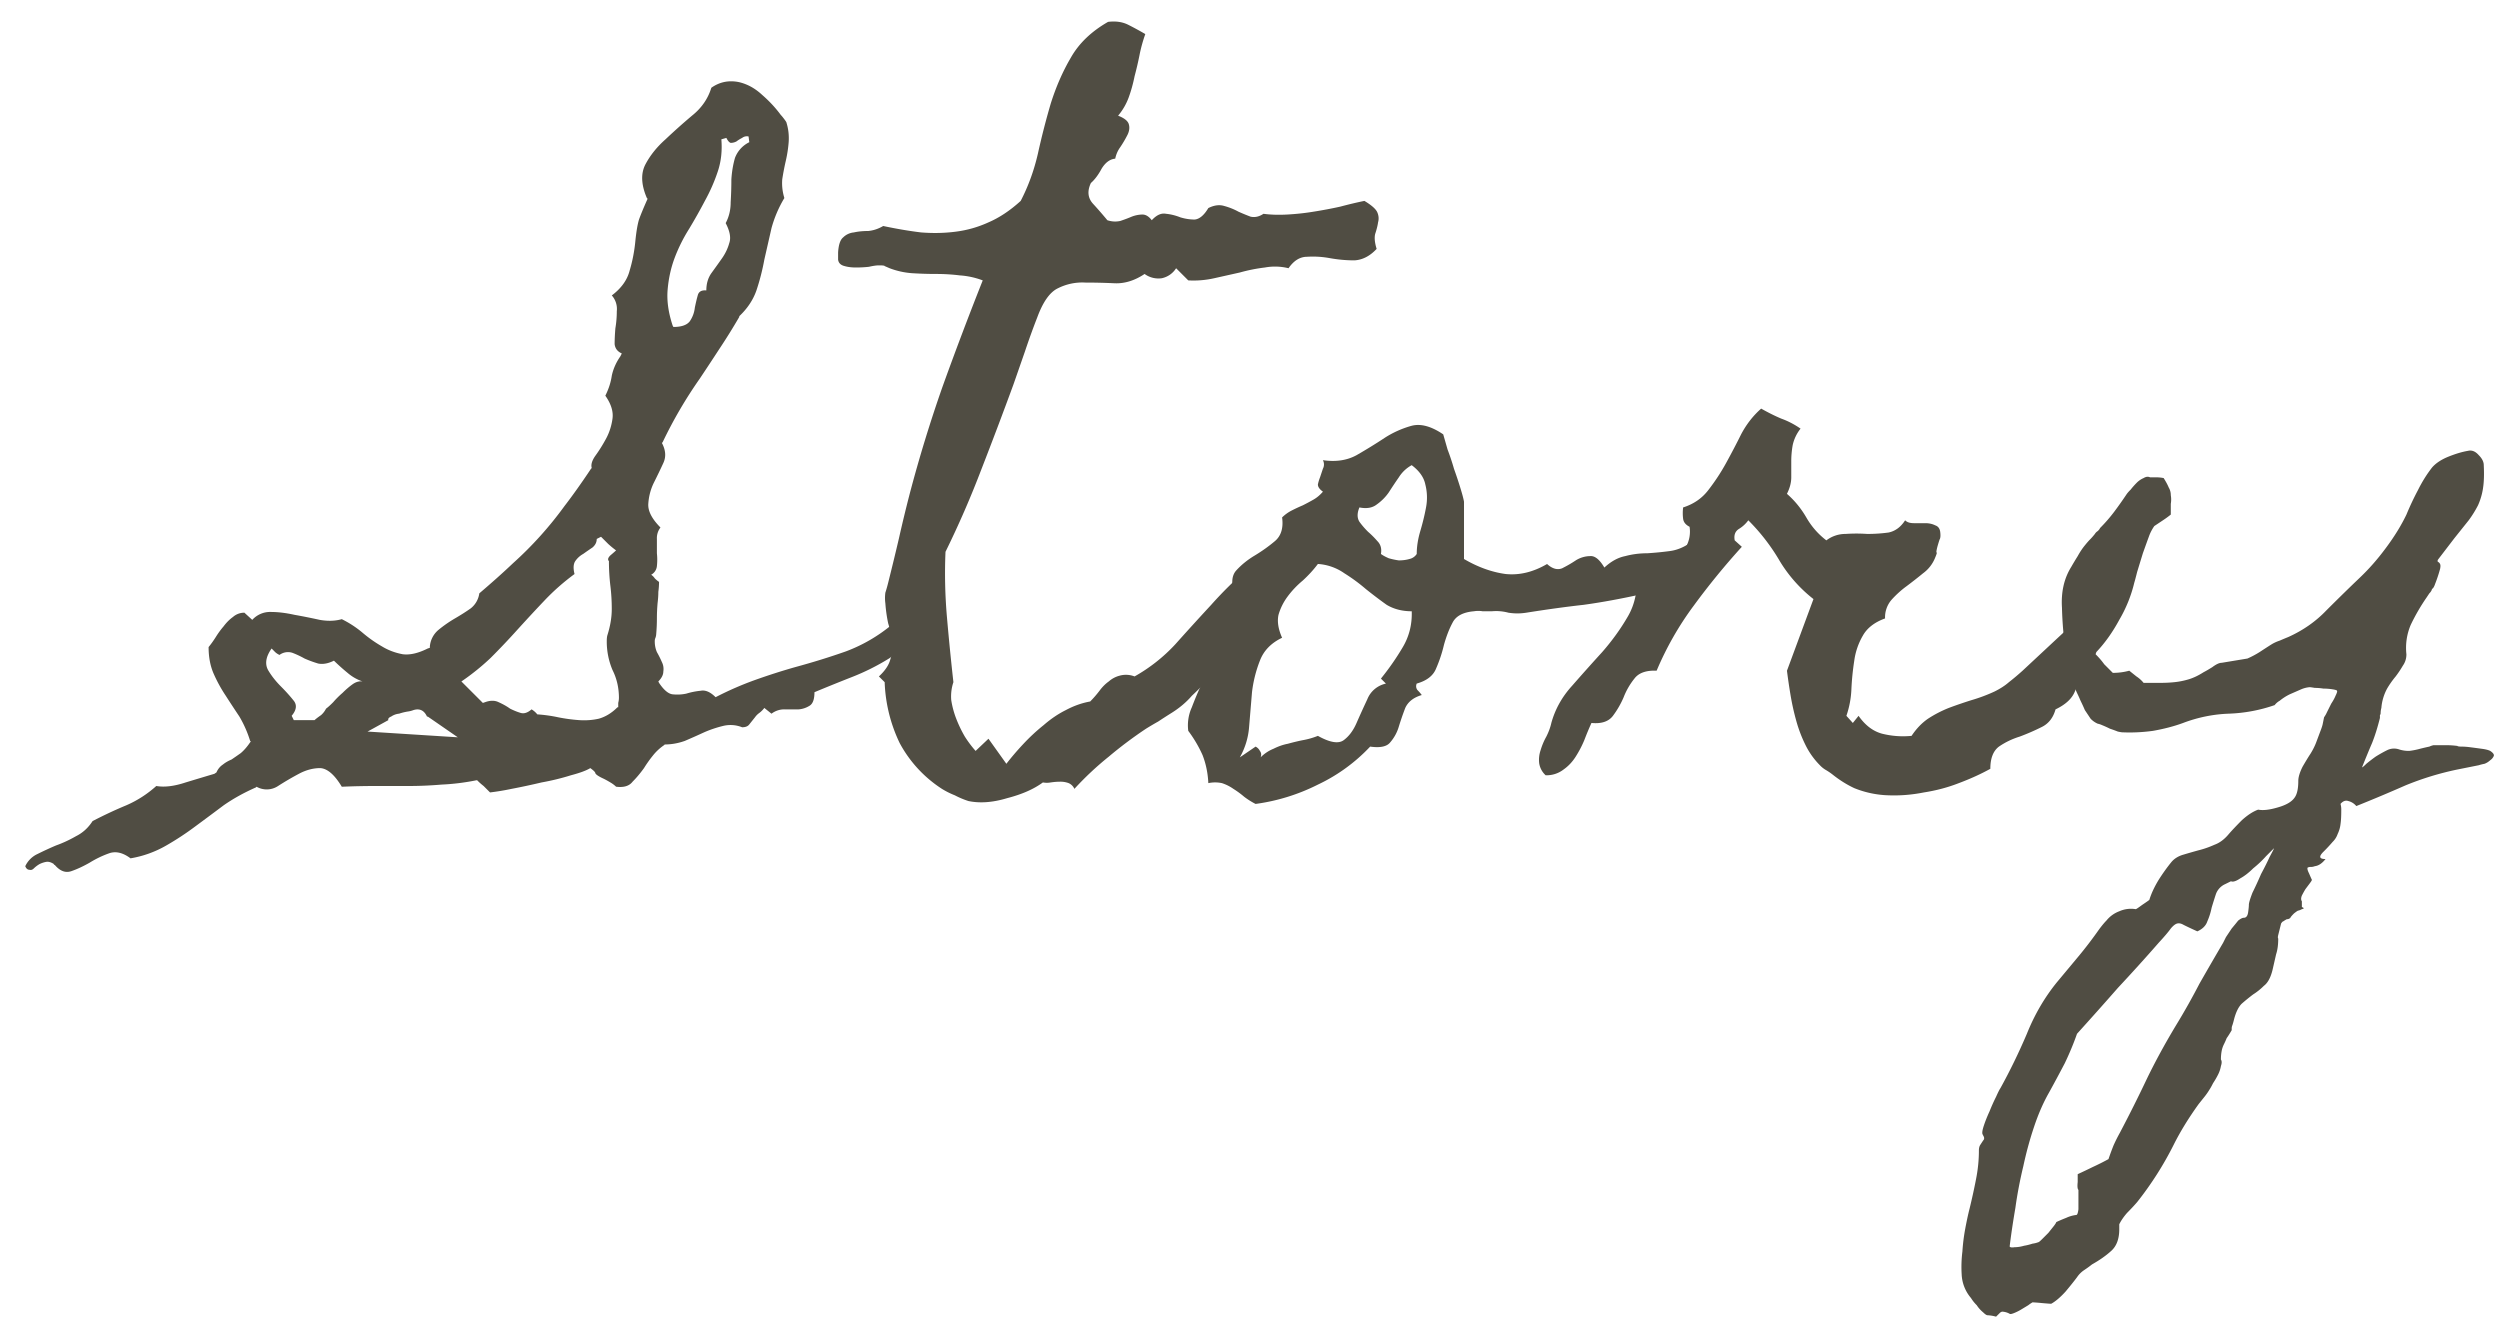
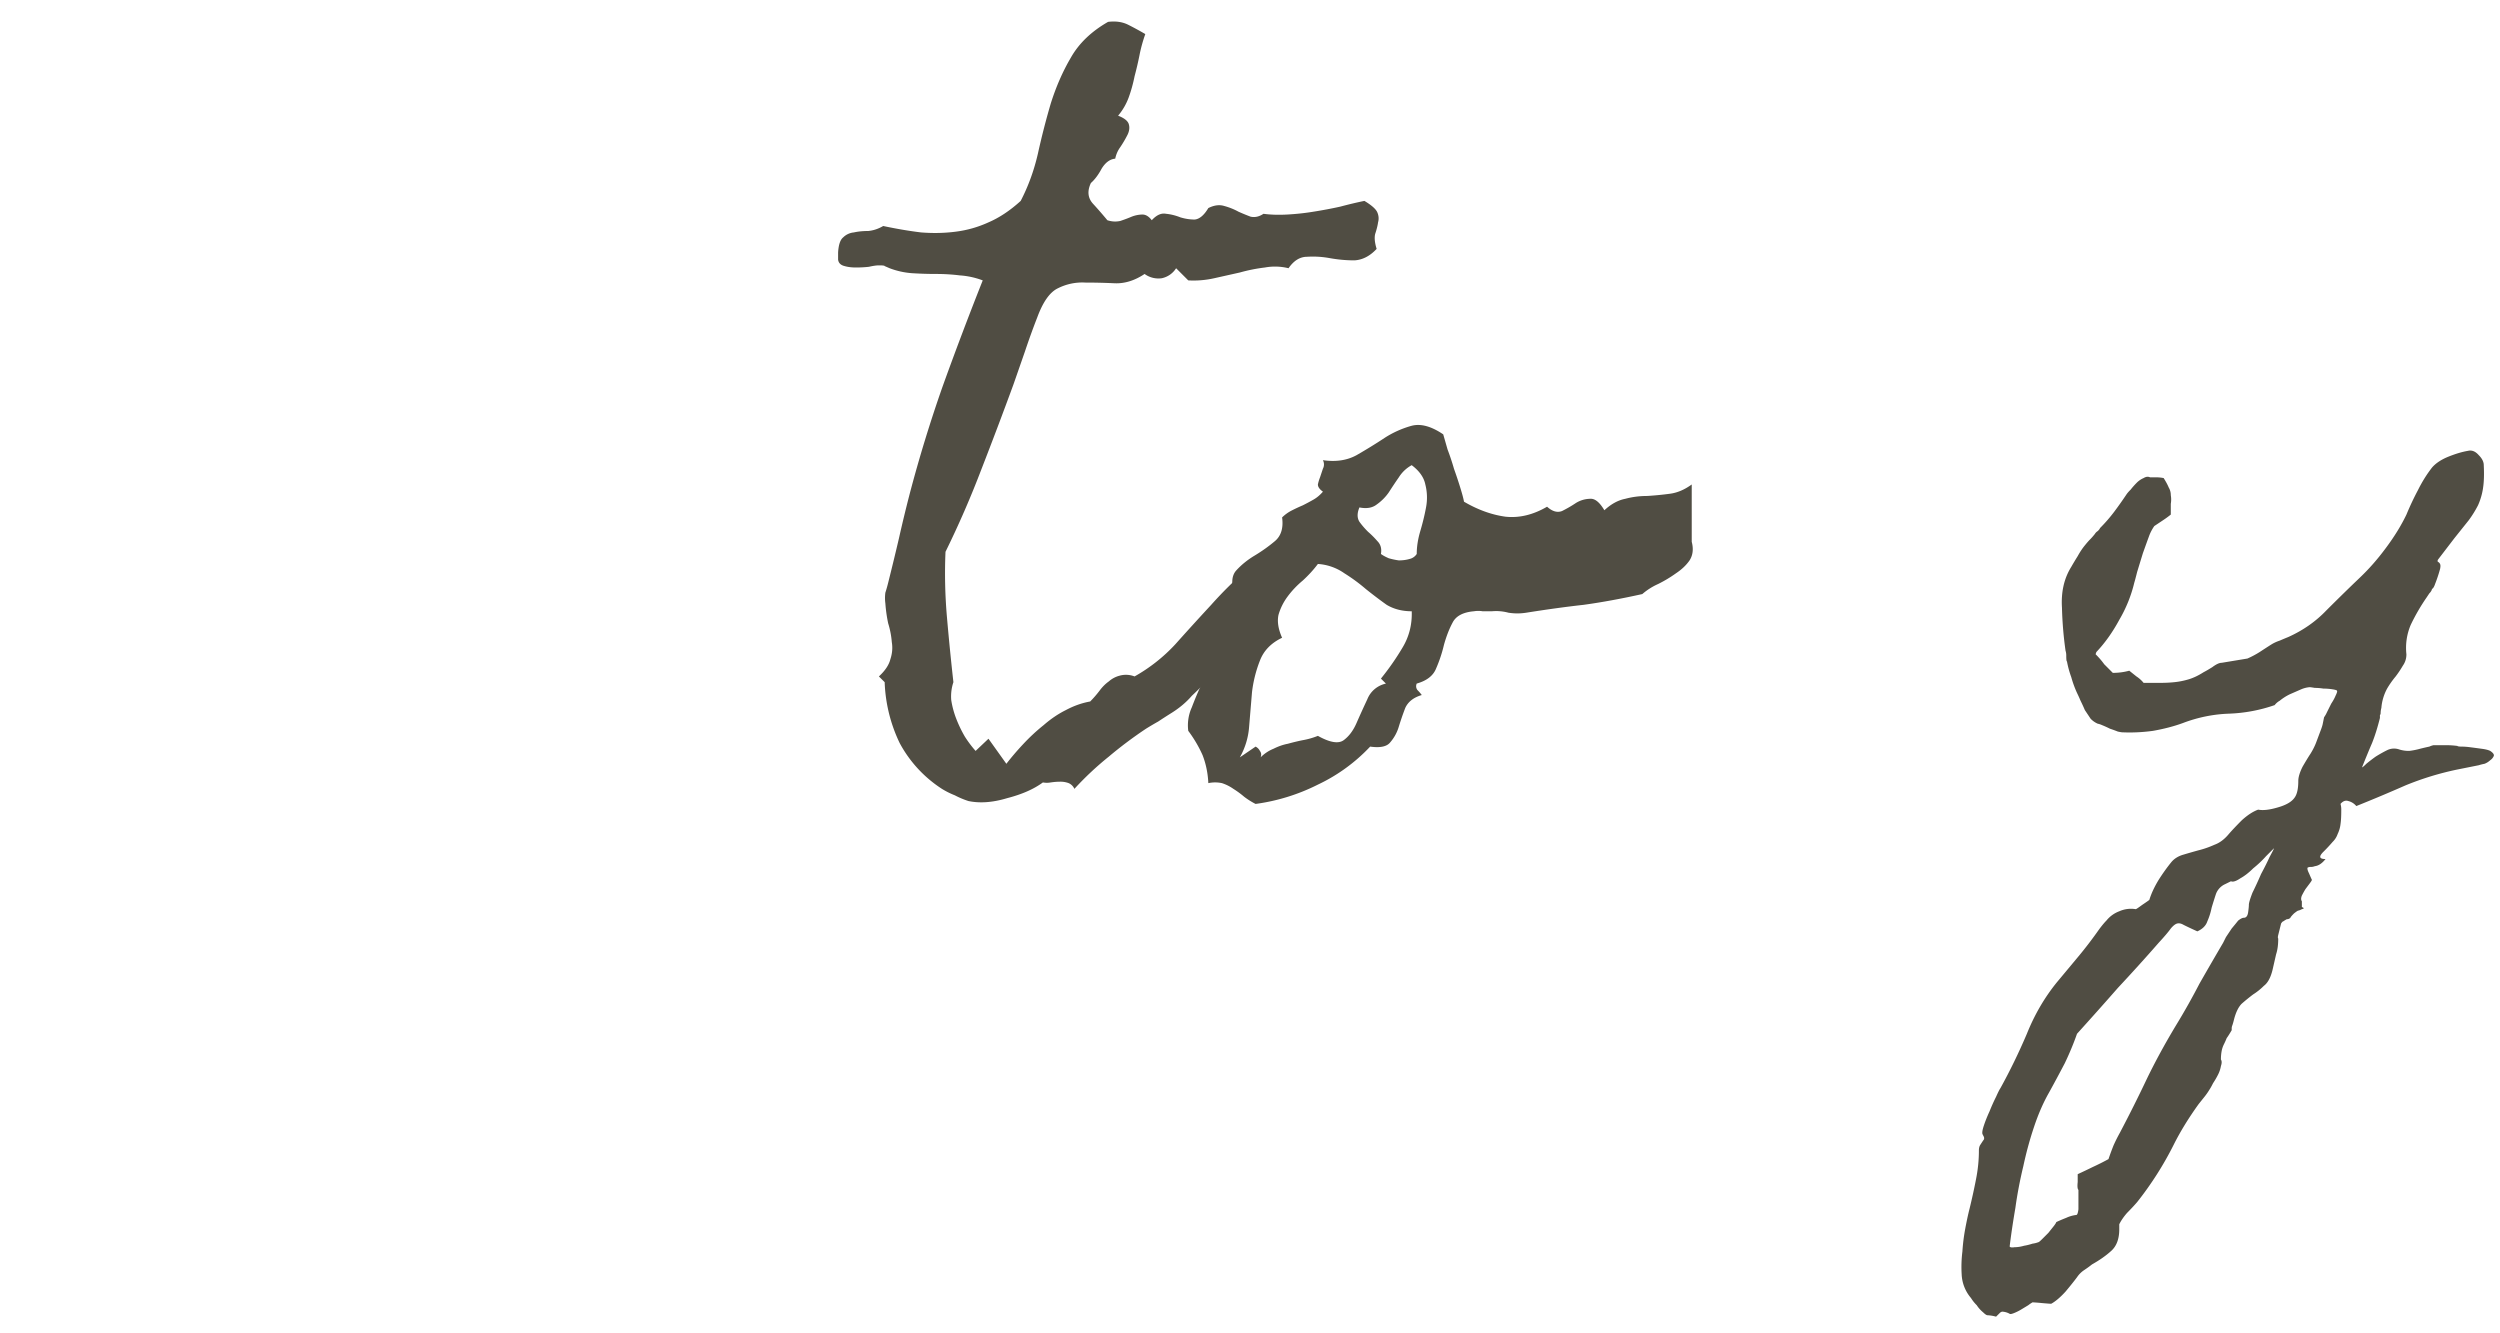
<svg xmlns="http://www.w3.org/2000/svg" width="75" height="40" fill="none">
  <path d="M74.706 22.527c.086.058.122.108.108.15a.286.286 0 0 1-.108.13.505.505 0 0 1-.172.107 1.491 1.491 0 0 0-.171.043l-.645.129a8.835 8.835 0 0 0-1.547.473c-.487.214-.98.422-1.482.623a.452.452 0 0 0-.236-.15c-.087-.03-.165 0-.237.085a.648.648 0 0 1 .022.194c0 .171-.007.308-.022.408a.924.924 0 0 1-.086.3.602.602 0 0 1-.15.237 4.624 4.624 0 0 1-.28.3c-.143.144-.121.215.065.215-.1.13-.208.201-.322.215a.3.3 0 0 1-.13.022.19.19 0 0 0-.085.021c-.014.029 0 .086.043.172.043.1.071.165.086.194 0 .014-.022.05-.065.107l-.129.172a2.877 2.877 0 0 0-.107.193c-.029.072-.029.13 0 .172v.172c.072.029.072.05 0 .064a.378.378 0 0 1-.107.043c-.015 0-.058.029-.13.086-.071.072-.107.115-.107.13a.146.146 0 0 1-.107.042 1.062 1.062 0 0 0-.108.065c-.014 0-.035.021-.064.064l-.043.172-.043.172c-.014.057-.014.093 0 .107 0 .186-.021.344-.064.473l-.108.473c-.057.229-.143.386-.258.472-.1.1-.207.186-.322.258-.114.086-.23.18-.344.28-.1.1-.179.264-.236.494a2.063 2.063 0 0 1-.043.15.24.24 0 0 0-.021.107v.043c-.058.1-.108.18-.15.237a2.564 2.564 0 0 1-.087.193.768.768 0 0 0-.064.193 1.336 1.336 0 0 0-.022.258c.029.043.029.108 0 .194a.913.913 0 0 1-.086.257 2.415 2.415 0 0 1-.15.258c-.043.086-.079.15-.108.193a1.95 1.95 0 0 1-.15.215l-.172.215c-.3.416-.551.824-.752 1.225a9.954 9.954 0 0 1-1.095 1.718c-.086.1-.187.208-.301.323-.1.114-.18.229-.236.343v.15c0 .287-.08.502-.237.645-.157.144-.35.28-.58.409-.072.057-.15.114-.236.171a.768.768 0 0 0-.215.215c-.086.115-.2.258-.344.43-.157.172-.3.294-.43.365-.028 0-.121-.007-.279-.021a5.28 5.28 0 0 0-.28-.022.965.965 0 0 0-.128.086l-.215.13a1.506 1.506 0 0 1-.215.107c-.071.028-.114.035-.129.021a.507.507 0 0 0-.215-.064c-.028 0-.057.014-.085.043l-.108.107a1.173 1.173 0 0 0-.258-.043c-.028 0-.071-.029-.129-.086a.938.938 0 0 1-.193-.215 1.131 1.131 0 0 1-.172-.215 1.166 1.166 0 0 1-.28-.709 3.76 3.76 0 0 1 .022-.687c.015-.23.043-.458.086-.688.043-.229.086-.43.13-.601.07-.287.135-.58.193-.881.057-.286.086-.573.086-.86 0-.071.014-.128.043-.171l.085-.13c.03-.028.036-.064.022-.107l-.043-.085c-.014-.044 0-.13.043-.258.043-.13.1-.273.172-.43.057-.143.121-.287.193-.43.058-.129.1-.215.13-.258.285-.515.55-1.06.794-1.632.23-.573.53-1.089.902-1.547l.645-.774c.215-.258.422-.53.623-.816.086-.115.157-.2.215-.258a.902.902 0 0 1 .386-.28.865.865 0 0 1 .495-.064c.014 0 .078-.043.193-.128.129-.086.2-.137.215-.15.057-.187.15-.388.28-.602.128-.201.257-.38.386-.538.086-.1.2-.171.344-.214.143-.043.293-.086.45-.13.173-.042.337-.1.495-.171.157-.057.3-.165.43-.322.1-.115.229-.251.386-.409.172-.157.337-.265.494-.322.144.029.337.007.58-.064.258-.072.43-.172.516-.301.072-.1.108-.265.108-.494 0-.115.043-.258.129-.43.1-.172.178-.3.236-.387.071-.114.129-.229.172-.343l.129-.344c.028-.072.05-.136.064-.194l.043-.214a.84.84 0 0 0 .086-.15l.129-.259c.057-.086.1-.164.129-.236.043-.086.057-.136.043-.15 0-.015-.043-.029-.13-.043a1.703 1.703 0 0 0-.278-.022 1.568 1.568 0 0 0-.258-.021 1.666 1.666 0 0 0-.15-.022.823.823 0 0 0-.259.065l-.343.15a1.55 1.55 0 0 0-.301.193.491.491 0 0 0-.15.13 4.658 4.658 0 0 1-1.375.257 4.281 4.281 0 0 0-1.375.28c-.273.1-.573.178-.903.236-.315.043-.623.057-.924.043-.014 0-.057-.007-.128-.022a4.304 4.304 0 0 0-.237-.086 3.115 3.115 0 0 0-.236-.107.594.594 0 0 0-.13-.043.654.654 0 0 1-.214-.15l-.172-.258a5.217 5.217 0 0 0-.129-.28 4.758 4.758 0 0 0-.107-.236 3.142 3.142 0 0 1-.172-.473 2.904 2.904 0 0 1-.129-.472c-.014 0-.021-.057-.021-.172a.474.474 0 0 0-.022-.15 11.164 11.164 0 0 1-.107-1.29c-.029-.472.064-.88.279-1.224.057-.1.122-.208.193-.322.072-.13.144-.237.215-.323.057-.071.108-.129.15-.172.044-.043.094-.1.151-.171a.244.244 0 0 1 .086-.086c.043-.043.064-.072.064-.086.158-.158.301-.323.43-.494.129-.172.25-.344.365-.516.029-.043.072-.093.13-.15.056-.072.114-.136.171-.194a.654.654 0 0 1 .215-.15c.072-.043.136-.05.193-.022h.194c.071 0 .143.008.215.022.071.114.121.207.15.28a.45.45 0 0 1 .064.235.77.77 0 0 1 0 .258v.322c-.071.058-.15.115-.236.172l-.258.172a1.306 1.306 0 0 0-.15.28c-.058.157-.122.336-.194.537l-.171.558c-.043.172-.072.28-.086.323a4.067 4.067 0 0 1-.451 1.117c-.201.372-.43.694-.688.966l-.022.065c.1.1.187.2.258.3l.258.259c.172 0 .337-.022.494-.065l.215.172a.936.936 0 0 1 .215.193h.494c.158 0 .3-.007.43-.021.143-.014.286-.043.43-.086.143-.043.293-.115.45-.215.058-.029.144-.079.258-.15.115-.086.208-.13.28-.13l.773-.128c.13-.057.25-.122.365-.194.13-.085.251-.164.366-.236a1.19 1.19 0 0 1 .236-.107c.1-.043.186-.079.258-.108.444-.2.823-.465 1.139-.795.329-.329.665-.659 1.01-.988.271-.258.53-.551.773-.88.258-.345.465-.681.623-1.01a8.4 8.4 0 0 1 .344-.731c.128-.258.272-.487.43-.688.114-.128.278-.236.493-.322.215-.086.409-.143.58-.172.115-.028.222.015.323.13.1.1.15.2.15.3.014.272.007.501-.022.688a1.955 1.955 0 0 1-.15.515 3.236 3.236 0 0 1-.28.451l-.429.537-.494.645c-.014.029-.014.05 0 .064a.14.14 0 0 1 .064.065c.015.029.015.079 0 .15a4.282 4.282 0 0 1-.15.451.493.493 0 0 1-.064.13c-.015 0-.029.02-.043.064a.338.338 0 0 1-.065.086l-.086.129a5.983 5.983 0 0 0-.472.816 1.763 1.763 0 0 0-.13.88.577.577 0 0 1-.107.345 3.13 3.13 0 0 1-.215.322 2.69 2.69 0 0 0-.257.365 1.464 1.464 0 0 0-.172.58.627.627 0 0 0-.022.15c0 .03-.007.05-.021.065v.086c-.072.287-.15.537-.236.752-.087.2-.187.444-.301.73.014 0 .057-.035.129-.107.086-.072.179-.143.279-.215.114-.071.229-.136.344-.193a.468.468 0 0 1 .365-.022.953.953 0 0 0 .3.043 2.14 2.14 0 0 0 .323-.064c.115-.029.208-.05.28-.065a.6.6 0 0 1 .128-.043h.365c.115 0 .23.008.344.022.014.014.057.021.129.021.086 0 .179.008.28.022.114.014.221.029.322.043.114.014.2.036.257.064Zm-6.488 2.922-.236.236c-.115.13-.244.251-.387.366-.129.129-.258.229-.387.3-.129.087-.222.115-.279.087l-.172.085a.519.519 0 0 0-.28.301 13.87 13.87 0 0 0-.128.408c-.029.144-.072.28-.129.409-.043.129-.143.229-.3.3-.187-.085-.323-.15-.409-.193-.072-.043-.136-.057-.193-.043-.058.014-.122.065-.194.15-.071.1-.193.244-.365.43-.4.459-.81.91-1.224 1.354-.401.458-.81.916-1.225 1.375-.1.286-.222.58-.365.88-.158.301-.315.595-.473.881-.172.301-.322.645-.451 1.032-.13.386-.236.78-.322 1.181-.1.416-.18.831-.237 1.246-.071.416-.129.802-.172 1.16.015.03.065.036.15.022.087 0 .18-.014.28-.043.086-.014.172-.036.258-.064a.713.713 0 0 0 .172-.043c.014 0 .05-.029.107-.086l.194-.194.171-.214c.043-.058.065-.094.065-.108.057-.029.157-.072.3-.129a.988.988 0 0 1 .301-.086c.03 0 .05-.057.065-.172v-.58c-.029-.028-.036-.107-.022-.236v-.236c.158-.072.308-.144.452-.215a7.28 7.28 0 0 0 .472-.237c.043-.129.093-.265.15-.408a4.84 4.84 0 0 1 .194-.387c.286-.544.559-1.088.816-1.632.258-.53.552-1.067.881-1.612.244-.4.473-.809.688-1.224.229-.401.465-.81.709-1.225l.086-.172.172-.258c.071-.085.136-.164.193-.236.072-.057.129-.086.172-.086.071 0 .114-.057.129-.172.014-.1.021-.172.021-.215 0-.057.036-.179.108-.365.085-.172.171-.358.257-.558.1-.187.187-.358.258-.516.086-.158.13-.244.13-.258Z" fill="#504D43" />
-   <path d="M63.427 18.746c-.33.158-.551.351-.666.58-.114.23-.208.466-.28.71-.056.243-.135.479-.235.708-.086.215-.28.394-.58.537-.072.258-.215.437-.43.537-.2.1-.415.194-.645.28-.229.071-.437.172-.623.3-.172.13-.258.351-.258.666-.286.158-.601.301-.945.43-.33.129-.68.222-1.053.28-.358.071-.716.1-1.074.085a2.958 2.958 0 0 1-1.01-.215c-.214-.1-.422-.229-.623-.386a1.959 1.959 0 0 0-.215-.15.79.79 0 0 1-.193-.151 2.293 2.293 0 0 1-.43-.602 4.056 4.056 0 0 1-.279-.73 7.5 7.5 0 0 1-.172-.773 18 18 0 0 1-.107-.73l.795-2.15a4.223 4.223 0 0 1-1.01-1.138 5.958 5.958 0 0 0-.945-1.225.969.969 0 0 1-.28.258c-.114.072-.157.186-.128.344l.214.193a21.673 21.673 0 0 0-1.44 1.762 9.357 9.357 0 0 0-1.116 1.955c-.315-.014-.537.065-.666.236a2.119 2.119 0 0 0-.323.559 2.7 2.7 0 0 1-.322.559c-.129.171-.344.243-.644.214-.072.158-.144.33-.215.516a3.23 3.23 0 0 1-.258.494c-.1.158-.222.287-.365.387a.833.833 0 0 1-.537.172.613.613 0 0 1-.194-.365.897.897 0 0 1 .043-.387c.043-.143.1-.28.172-.408.072-.144.122-.28.15-.409.115-.415.323-.787.624-1.117.3-.343.601-.68.902-1.01.3-.343.558-.701.773-1.074.215-.372.301-.809.258-1.31.186-.015.373-.05.559-.108.2-.071.38-.157.537-.258.172-.114.3-.25.387-.408a.932.932 0 0 0 .107-.601c-.115-.058-.179-.136-.193-.237a1.373 1.373 0 0 1 0-.343c.315-.1.565-.273.752-.516.2-.258.38-.53.537-.816.157-.287.308-.573.45-.86.158-.3.359-.558.602-.773.201.114.401.215.602.3.2.072.394.172.58.301a1.195 1.195 0 0 0-.236.495 2.754 2.754 0 0 0-.043.494v.472c0 .158-.043.323-.13.495.23.2.423.436.581.708.157.273.358.502.602.688a.943.943 0 0 1 .58-.193c.214-.015.43-.015.644 0 .23 0 .444-.015.645-.043.2-.043.365-.165.494-.366.057.058.143.086.258.086h.343c.115 0 .215.022.301.065.086.028.136.093.15.193.015.115.008.194-.02.236a5.73 5.73 0 0 0-.065.215c-.029.115-.036.172-.022.172.014 0 0 .05-.043.15a1.061 1.061 0 0 1-.365.473c-.158.13-.322.258-.494.387-.158.115-.308.25-.451.408a.804.804 0 0 0-.194.559c-.315.114-.537.286-.666.515a2.033 2.033 0 0 0-.258.752 7.918 7.918 0 0 0-.086.86 2.798 2.798 0 0 1-.15.795l.193.214.172-.214c.2.286.437.465.71.537.286.071.58.093.88.064.143-.215.308-.387.494-.515.2-.13.408-.237.623-.323.23-.086.459-.164.688-.236a4.89 4.89 0 0 0 .687-.258c.172-.086.316-.179.43-.28.129-.1.265-.214.408-.343.43-.4.852-.795 1.268-1.181.43-.387.86-.781 1.289-1.182.086 0 .143.043.172.129a.954.954 0 0 1 .043.3c0 .1-.007.208-.022.323v.236Z" fill="#504D43" />
-   <path d="M50.752 16.254c.057.215.035.4-.065.558-.1.144-.236.273-.408.387a3.81 3.81 0 0 1-.537.322 1.91 1.91 0 0 0-.473.301c-.644.143-1.231.25-1.761.323-.516.057-1.089.136-1.72.236a1.691 1.691 0 0 1-.536 0 1.416 1.416 0 0 0-.494-.043h-.28a.78.78 0 0 0-.258 0c-.329.028-.544.143-.644.344-.1.186-.186.408-.258.666-.057.243-.136.48-.236.709-.086.215-.28.365-.58.45a.187.187 0 0 0 .021.194c.057.058.1.108.13.15-.244.072-.41.201-.495.387a8.622 8.622 0 0 0-.193.559 1.256 1.256 0 0 1-.258.473c-.1.128-.301.171-.602.128a5.192 5.192 0 0 1-1.568 1.14 5.9 5.9 0 0 1-1.87.58 2.254 2.254 0 0 1-.343-.216 2.667 2.667 0 0 0-.322-.236 1.288 1.288 0 0 0-.344-.172.976.976 0 0 0-.408 0c-.014-.3-.072-.58-.172-.838a3.756 3.756 0 0 0-.43-.73 1.306 1.306 0 0 1 .108-.71c.086-.228.179-.45.279-.665.1-.215.186-.43.258-.645.057-.229.043-.487-.043-.773a.617.617 0 0 0 .28-.301 1.06 1.06 0 0 0 .106-.344 1.95 1.95 0 0 1 .108-.343c.043-.115.143-.208.3-.28-.114-.343-.1-.594.044-.752.157-.172.343-.322.558-.45.215-.13.416-.273.602-.43.186-.158.258-.395.215-.71.086-.085.186-.157.3-.214.115-.058.223-.108.323-.15.114-.058.222-.115.322-.173.1-.057.193-.136.28-.236-.101-.072-.151-.143-.151-.215.014-.072.036-.143.064-.215l.086-.258a.274.274 0 0 0 0-.257c.387.057.724.007 1.01-.15.3-.173.58-.345.838-.516a2.93 2.93 0 0 1 .816-.366c.273-.071.588.015.946.258l.129.451c.071.187.136.38.193.58.072.201.136.394.193.58.058.187.093.323.108.409V16.77c.415.243.83.393 1.246.45.415.044.83-.057 1.246-.3.157.143.308.186.451.129.143-.072.28-.15.408-.236a.83.83 0 0 1 .43-.13c.143-.014.286.1.43.344.2-.186.408-.3.623-.343.215-.058.437-.086.666-.086.229-.015.45-.036.666-.065.229-.028.45-.122.666-.28Zm-8.25.365c0-.215.035-.444.107-.687.072-.244.13-.48.172-.71a1.577 1.577 0 0 0-.021-.687c-.043-.215-.18-.408-.409-.58a1.05 1.05 0 0 0-.386.365c-.1.143-.2.294-.301.451-.1.144-.222.265-.365.366-.13.1-.301.129-.516.086-.072.171-.072.315 0 .43.072.1.157.2.258.3.1.086.193.18.28.28.1.1.135.229.107.386.057.043.136.086.236.129.1.029.2.05.3.064.115 0 .223-.014.323-.043a.347.347 0 0 0 .215-.15Zm-.15 1.719c-.287 0-.538-.065-.753-.194-.2-.143-.408-.3-.623-.472-.2-.172-.415-.33-.644-.473a1.555 1.555 0 0 0-.795-.28c-.129.173-.28.337-.451.495-.172.143-.322.3-.451.473a1.704 1.704 0 0 0-.28.558c-.043.2-.007.43.108.688-.33.157-.552.387-.666.687a3.81 3.81 0 0 0-.237.946l-.086 1.03a2.182 2.182 0 0 1-.279.925l.473-.323c.057.03.1.072.129.13.043.057.05.121.021.193.115-.115.244-.2.387-.258.143-.072.286-.122.43-.15.157-.043.308-.08.45-.108a2.34 2.34 0 0 0 .452-.129c.358.2.616.244.773.13.158-.116.287-.287.387-.517.1-.229.208-.465.322-.709a.773.773 0 0 1 .559-.472l-.15-.15c.243-.301.458-.61.644-.924.2-.33.294-.695.28-1.096Z" fill="#504D43" />
+   <path d="M50.752 16.254c.057.215.035.4-.065.558-.1.144-.236.273-.408.387a3.81 3.81 0 0 1-.537.322 1.91 1.91 0 0 0-.473.301c-.644.143-1.231.25-1.761.323-.516.057-1.089.136-1.72.236a1.691 1.691 0 0 1-.536 0 1.416 1.416 0 0 0-.494-.043h-.28a.78.78 0 0 0-.258 0c-.329.028-.544.143-.644.344-.1.186-.186.408-.258.666-.057.243-.136.48-.236.709-.086.215-.28.365-.58.45a.187.187 0 0 0 .021.194c.057.058.1.108.13.15-.244.072-.41.201-.495.387a8.622 8.622 0 0 0-.193.559 1.256 1.256 0 0 1-.258.473c-.1.128-.301.171-.602.128a5.192 5.192 0 0 1-1.568 1.14 5.9 5.9 0 0 1-1.87.58 2.254 2.254 0 0 1-.343-.216 2.667 2.667 0 0 0-.322-.236 1.288 1.288 0 0 0-.344-.172.976.976 0 0 0-.408 0c-.014-.3-.072-.58-.172-.838a3.756 3.756 0 0 0-.43-.73 1.306 1.306 0 0 1 .108-.71c.086-.228.179-.45.279-.665.1-.215.186-.43.258-.645.057-.229.043-.487-.043-.773a.617.617 0 0 0 .28-.301 1.06 1.06 0 0 0 .106-.344 1.95 1.95 0 0 1 .108-.343c.043-.115.143-.208.3-.28-.114-.343-.1-.594.044-.752.157-.172.343-.322.558-.45.215-.13.416-.273.602-.43.186-.158.258-.395.215-.71.086-.085.186-.157.3-.214.115-.058.223-.108.323-.15.114-.058.222-.115.322-.173.1-.057.193-.136.28-.236-.101-.072-.151-.143-.151-.215.014-.072.036-.143.064-.215l.086-.258a.274.274 0 0 0 0-.257c.387.057.724.007 1.01-.15.3-.173.58-.345.838-.516a2.93 2.93 0 0 1 .816-.366c.273-.071.588.015.946.258l.129.451c.071.187.136.38.193.58.072.201.136.394.193.58.058.187.093.323.108.409c.415.243.83.393 1.246.45.415.044.83-.057 1.246-.3.157.143.308.186.451.129.143-.072.28-.15.408-.236a.83.83 0 0 1 .43-.13c.143-.014.286.1.43.344.2-.186.408-.3.623-.343.215-.058.437-.086.666-.086.229-.015.45-.036.666-.065.229-.028.45-.122.666-.28Zm-8.25.365c0-.215.035-.444.107-.687.072-.244.13-.48.172-.71a1.577 1.577 0 0 0-.021-.687c-.043-.215-.18-.408-.409-.58a1.05 1.05 0 0 0-.386.365c-.1.143-.2.294-.301.451-.1.144-.222.265-.365.366-.13.1-.301.129-.516.086-.072.171-.072.315 0 .43.072.1.157.2.258.3.1.086.193.18.28.28.1.1.135.229.107.386.057.043.136.086.236.129.1.029.2.05.3.064.115 0 .223-.014.323-.043a.347.347 0 0 0 .215-.15Zm-.15 1.719c-.287 0-.538-.065-.753-.194-.2-.143-.408-.3-.623-.472-.2-.172-.415-.33-.644-.473a1.555 1.555 0 0 0-.795-.28c-.129.173-.28.337-.451.495-.172.143-.322.3-.451.473a1.704 1.704 0 0 0-.28.558c-.043.2-.007.43.108.688-.33.157-.552.387-.666.687a3.81 3.81 0 0 0-.237.946l-.086 1.03a2.182 2.182 0 0 1-.279.925l.473-.323c.057.03.1.072.129.13.043.057.05.121.021.193.115-.115.244-.2.387-.258.143-.072.286-.122.43-.15.157-.043.308-.08.45-.108a2.34 2.34 0 0 0 .452-.129c.358.2.616.244.773.13.158-.116.287-.287.387-.517.1-.229.208-.465.322-.709a.773.773 0 0 1 .559-.472l-.15-.15c.243-.301.458-.61.644-.924.2-.33.294-.695.28-1.096Z" fill="#504D43" />
  <path d="M41.299 7.467c-.2.215-.423.33-.666.344-.244 0-.487-.022-.73-.065a2.777 2.777 0 0 0-.688-.043c-.215 0-.401.115-.559.344a1.684 1.684 0 0 0-.709-.022 4.99 4.99 0 0 0-.752.15l-.773.173a2.827 2.827 0 0 1-.774.064l-.365-.365a.668.668 0 0 1-.43.3.702.702 0 0 1-.515-.128c-.3.2-.602.293-.903.279-.3-.014-.594-.021-.88-.021a1.616 1.616 0 0 0-.817.171c-.243.115-.45.409-.623.881-.129.33-.25.666-.365 1.01l-.344.988c-.315.86-.637 1.712-.966 2.557-.316.83-.674 1.654-1.075 2.47-.028.645-.014 1.297.043 1.956.057.659.122 1.31.194 1.955a1.354 1.354 0 0 0-.065.537 2.7 2.7 0 0 0 .15.559c.072.186.158.365.258.537.1.157.208.3.323.43l.386-.366.537.752c.144-.186.308-.38.495-.58.2-.215.408-.408.623-.58.214-.186.436-.337.666-.451.243-.13.487-.215.73-.258.1-.1.193-.208.28-.322.085-.115.178-.208.279-.28a.785.785 0 0 1 .322-.172.707.707 0 0 1 .451.022 5 5 0 0 0 1.225-.967 88.44 88.44 0 0 1 1.074-1.181c.358-.401.73-.767 1.117-1.096.401-.33.867-.559 1.397-.688a13.8 13.8 0 0 1-1.31 2.428 12.553 12.553 0 0 1-1.784 2.084c-.172.2-.387.38-.645.537-.114.072-.236.15-.365.236-.129.072-.25.144-.365.215-.387.258-.76.537-1.117.838a9.28 9.28 0 0 0-1.032.967.334.334 0 0 0-.172-.172.695.695 0 0 0-.257-.043c-.086 0-.18.007-.28.022a.655.655 0 0 1-.236 0c-.272.2-.63.358-1.074.472-.43.13-.817.158-1.16.086a2.562 2.562 0 0 1-.409-.172 2.39 2.39 0 0 1-.386-.193 3.74 3.74 0 0 1-1.268-1.375 4.577 4.577 0 0 1-.45-1.826l-.173-.172c.186-.172.301-.344.344-.516.057-.172.072-.343.043-.515a2.562 2.562 0 0 0-.108-.559 4.352 4.352 0 0 1-.085-.601 1.204 1.204 0 0 1 0-.323c.028-.086.057-.186.085-.3.115-.459.223-.903.323-1.332.1-.444.207-.888.322-1.332a41.85 41.85 0 0 1 .988-3.223c.387-1.074.788-2.134 1.203-3.18a2.371 2.371 0 0 0-.687-.15 5.711 5.711 0 0 0-.71-.043c-.228 0-.465-.007-.708-.022a2.372 2.372 0 0 1-.688-.15l-.15-.065c0-.014-.057-.021-.172-.021-.071 0-.172.014-.3.043a3.5 3.5 0 0 1-.387.021c-.13 0-.244-.014-.344-.043-.115-.028-.18-.093-.193-.193v-.215c.014-.229.064-.38.15-.45a.523.523 0 0 1 .322-.151c.13-.029.272-.043.43-.043.157-.015.308-.065.451-.15.401.085.78.15 1.139.193.358.028.702.021 1.031-.022.344-.043.673-.136.988-.28.33-.142.652-.357.967-.644.23-.444.401-.916.516-1.418.114-.515.243-1.017.386-1.504.158-.5.358-.96.602-1.375.243-.43.616-.787 1.117-1.074.23-.028.43 0 .602.086s.343.18.515.28c-.071.2-.129.408-.172.623-.042.214-.093.43-.15.644-.043.215-.1.423-.172.623a1.83 1.83 0 0 1-.322.559c.186.071.294.157.322.258.029.1.015.207-.043.322a3.422 3.422 0 0 1-.215.365.869.869 0 0 0-.15.344c-.157.014-.294.114-.408.3-.1.187-.208.33-.322.43-.115.244-.093.451.064.623.158.172.3.337.43.494.129.043.258.05.386.022.13-.043.244-.086.344-.129a.92.92 0 0 1 .322-.064c.1 0 .194.057.28.171.143-.157.286-.222.43-.193.143.014.286.05.43.107.142.043.286.065.429.065.143-.014.28-.129.408-.344.172-.086.33-.107.473-.064.157.043.3.1.43.172.128.057.25.107.365.15.129.029.257 0 .386-.086.215.029.451.036.71.022.271-.015.536-.043.794-.086.272-.043.537-.093.795-.15.272-.072.516-.13.73-.173.215.13.344.244.387.344.043.1.05.2.022.3-.014.101-.043.216-.086.345-.029.114-.014.265.043.45Z" fill="#504D43" />
-   <path d="M28 17.844c-.043.43-.193.802-.451 1.117-.244.3-.537.566-.881.795a6.79 6.79 0 0 1-1.117.558 58.71 58.71 0 0 0-1.117.452c0 .215-.05.35-.15.408a.715.715 0 0 1-.323.107h-.43a.628.628 0 0 0-.386.13l-.215-.173a.75.75 0 0 1-.15.15.546.546 0 0 0-.13.13l-.171.214c-.043.058-.115.086-.215.086a.936.936 0 0 0-.559-.043 3.44 3.44 0 0 0-.58.194c-.186.086-.38.172-.58.258-.2.071-.401.107-.602.107l-.021.021a1.521 1.521 0 0 0-.344.323 3.68 3.68 0 0 0-.258.365c-.114.158-.229.294-.343.408-.1.13-.265.18-.495.15a.884.884 0 0 0-.171-.128 2.928 2.928 0 0 0-.194-.108c-.157-.071-.243-.129-.258-.172 0-.028-.05-.078-.15-.15-.115.072-.308.143-.58.215a7.195 7.195 0 0 1-.881.215c-.3.071-.602.136-.902.193a7.33 7.33 0 0 1-.645.107l-.193-.193a1.868 1.868 0 0 1-.193-.172h-.022a6.81 6.81 0 0 1-1.053.13c-.33.028-.659.042-.988.042h-.988c-.33 0-.666.007-1.01.022-.215-.358-.43-.545-.645-.559-.214 0-.43.057-.644.172a8.884 8.884 0 0 0-.623.365.615.615 0 0 1-.645.022l-.021.021c-.358.158-.68.337-.967.537a123.7 123.7 0 0 1-.838.623 8.49 8.49 0 0 1-.88.58 3.196 3.196 0 0 1-1.075.387c-.23-.172-.444-.222-.645-.15-.2.071-.393.164-.58.279-.2.114-.386.2-.558.258-.172.057-.337-.007-.494-.194h-.022v-.021c-.086-.057-.165-.079-.236-.065a.764.764 0 0 0-.194.065.889.889 0 0 0-.171.129c-.043.043-.086.057-.13.043-.057 0-.1-.036-.128-.108a.754.754 0 0 1 .365-.365 10.5 10.5 0 0 1 .559-.258c.2-.071.4-.164.601-.279.2-.1.365-.25.494-.451.33-.172.666-.33 1.01-.473.33-.143.63-.336.902-.58.244.043.538.007.881-.107.33-.1.616-.186.86-.258l.064-.043c.043-.1.108-.18.194-.236.071-.058.157-.108.257-.15.086-.058.18-.123.28-.194.1-.086.193-.194.279-.322l.021-.022-.021-.021a3.409 3.409 0 0 0-.322-.73c-.144-.216-.28-.423-.409-.624a4.32 4.32 0 0 1-.365-.666c-.1-.23-.15-.494-.15-.795.071-.086.143-.186.215-.3.071-.115.15-.223.236-.323.086-.115.179-.208.28-.28a.513.513 0 0 1 .343-.128l.236.215a.72.72 0 0 1 .559-.237c.215 0 .451.029.709.086.243.043.494.093.752.15.243.044.465.037.666-.02.23.114.437.25.623.407.186.158.38.294.58.409.186.114.394.193.623.236.215.029.466-.029.752-.172l.064-.021v-.043a.726.726 0 0 1 .258-.494c.158-.13.323-.244.494-.344.172-.1.33-.2.473-.301a.692.692 0 0 0 .258-.451c.387-.33.723-.63 1.01-.903a10.948 10.948 0 0 0 1.547-1.718c.243-.315.508-.688.794-1.117l.022-.022c-.029-.1.007-.222.107-.365.115-.158.222-.33.323-.516.1-.186.164-.387.193-.601.029-.215-.043-.444-.215-.688.1-.2.165-.4.194-.601.043-.201.128-.394.257-.58l.043-.086c-.129-.058-.2-.15-.215-.28 0-.143.008-.3.022-.472.029-.172.043-.344.043-.516a.61.61 0 0 0-.15-.473c.286-.215.465-.465.537-.752.086-.286.143-.587.172-.902.028-.272.064-.48.107-.623.057-.158.143-.365.258-.623l-.022-.022c-.172-.4-.186-.737-.043-1.01.143-.271.344-.522.602-.751.258-.244.523-.48.795-.71.286-.228.48-.508.58-.837.243-.172.515-.23.816-.172.258.057.494.186.71.387.214.186.4.386.558.601.029.029.064.072.107.13.043.056.065.092.065.107.057.186.078.38.064.58a3.772 3.772 0 0 1-.086.558 7.63 7.63 0 0 0-.107.559c-.014.186.007.372.064.558a3.58 3.58 0 0 0-.386.903l-.215.945a6.727 6.727 0 0 1-.237.924c-.1.286-.272.544-.515.773v.022c-.2.344-.401.666-.602.967-.186.286-.38.58-.58.88a13.288 13.288 0 0 0-1.117 1.912l-.022.022c.115.215.13.415.043.602-.085.186-.179.38-.279.58-.1.2-.157.415-.172.644-.014.215.108.451.365.71a.52.52 0 0 0-.107.343v.43c.014.129.014.258 0 .386a.33.33 0 0 1-.172.258.384.384 0 0 1 .108.108.844.844 0 0 0 .128.107c0 .1-.007.2-.021.3 0 .101-.007.208-.021.323a5.225 5.225 0 0 0-.022.473c0 .157-.007.315-.021.472a.354.354 0 0 1-.022.108.238.238 0 0 0-.021.107.81.81 0 0 0 .064.323c.057.1.107.2.15.3.043.086.058.18.043.28 0 .1-.05.2-.15.3l.021.043c.144.215.28.33.409.344.143.014.279.007.408-.021.143-.043.286-.072.43-.086.143-.029.293.036.45.193.387-.2.781-.372 1.182-.516.401-.143.803-.272 1.204-.386.53-.144 1.038-.301 1.525-.473a4.76 4.76 0 0 0 1.396-.816c.172-.144.366-.316.58-.516.23-.2.444-.322.645-.365Zm-5.543-13.75a.232.232 0 0 0-.193.043 1.128 1.128 0 0 0-.172.107.381.381 0 0 1-.172.043c-.043-.014-.086-.064-.129-.15l-.15.043c.028.343-.007.666-.108.966-.1.301-.229.595-.387.881-.143.272-.3.552-.472.838a4.823 4.823 0 0 0-.43.86c-.114.3-.186.623-.215.966-.028.33.022.688.15 1.075l.022.043c.244 0 .408-.058.494-.172a.888.888 0 0 0 .15-.408c.03-.144.058-.265.087-.366.028-.114.114-.164.258-.15 0-.2.05-.373.15-.516.114-.157.222-.308.322-.45.1-.144.172-.295.215-.452.057-.158.021-.358-.107-.602.1-.186.15-.394.15-.623.014-.229.021-.458.021-.687.015-.23.05-.444.108-.645a.86.86 0 0 1 .43-.472l-.022-.172Zm-3.889 16.843c0-.3-.064-.58-.193-.837a2.192 2.192 0 0 1-.172-.86c0-.086.007-.15.022-.193.085-.272.128-.53.128-.774a5.7 5.7 0 0 0-.043-.709 6.257 6.257 0 0 1-.042-.73c-.043-.043-.03-.1.043-.172.085-.072.143-.122.171-.15a2.912 2.912 0 0 1-.236-.194l-.215-.215-.129.065c0 .1-.043.186-.129.258-.085.057-.179.122-.279.193a.688.688 0 0 0-.236.215c-.057.086-.065.215-.022.387-.33.243-.63.508-.902.795-.272.286-.544.58-.816.88-.258.287-.523.566-.795.838a7.077 7.077 0 0 1-.881.71l.644.644.065-.022c.157-.057.293-.057.408 0 .129.058.244.122.344.194.114.057.222.1.322.129.1.028.208-.008.322-.108a.632.632 0 0 1 .172.15c.215.015.423.044.623.087a5 5 0 0 0 .623.085c.215.015.416 0 .602-.043.2-.057.387-.171.558-.343h.022v-.13a.632.632 0 0 0 .021-.15Zm-5.736.56h-.022c-.085-.187-.222-.252-.408-.194a.708.708 0 0 1-.171.043 1.685 1.685 0 0 0-.258.064.51.51 0 0 0-.237.086c-.071.029-.1.065-.086.108l-.623.343 2.707.172-.902-.623Zm-1.955-1.054a1.336 1.336 0 0 1-.451-.258 6.239 6.239 0 0 1-.408-.365c-.172.086-.33.115-.473.086a3.419 3.419 0 0 1-.408-.15 2.731 2.731 0 0 0-.366-.172.426.426 0 0 0-.386.064.5.5 0 0 1-.13-.085l-.107-.108c-.171.244-.207.458-.107.645.1.171.23.336.387.494.143.143.272.286.386.43.1.128.08.279-.064.45l.064.13h.623c.03-.03.094-.08.194-.15a.632.632 0 0 0 .15-.194c.058-.043.13-.108.215-.194.086-.1.18-.193.28-.279.1-.1.2-.186.3-.258.1-.071.2-.1.301-.086Z" fill="#504D43" />
</svg>